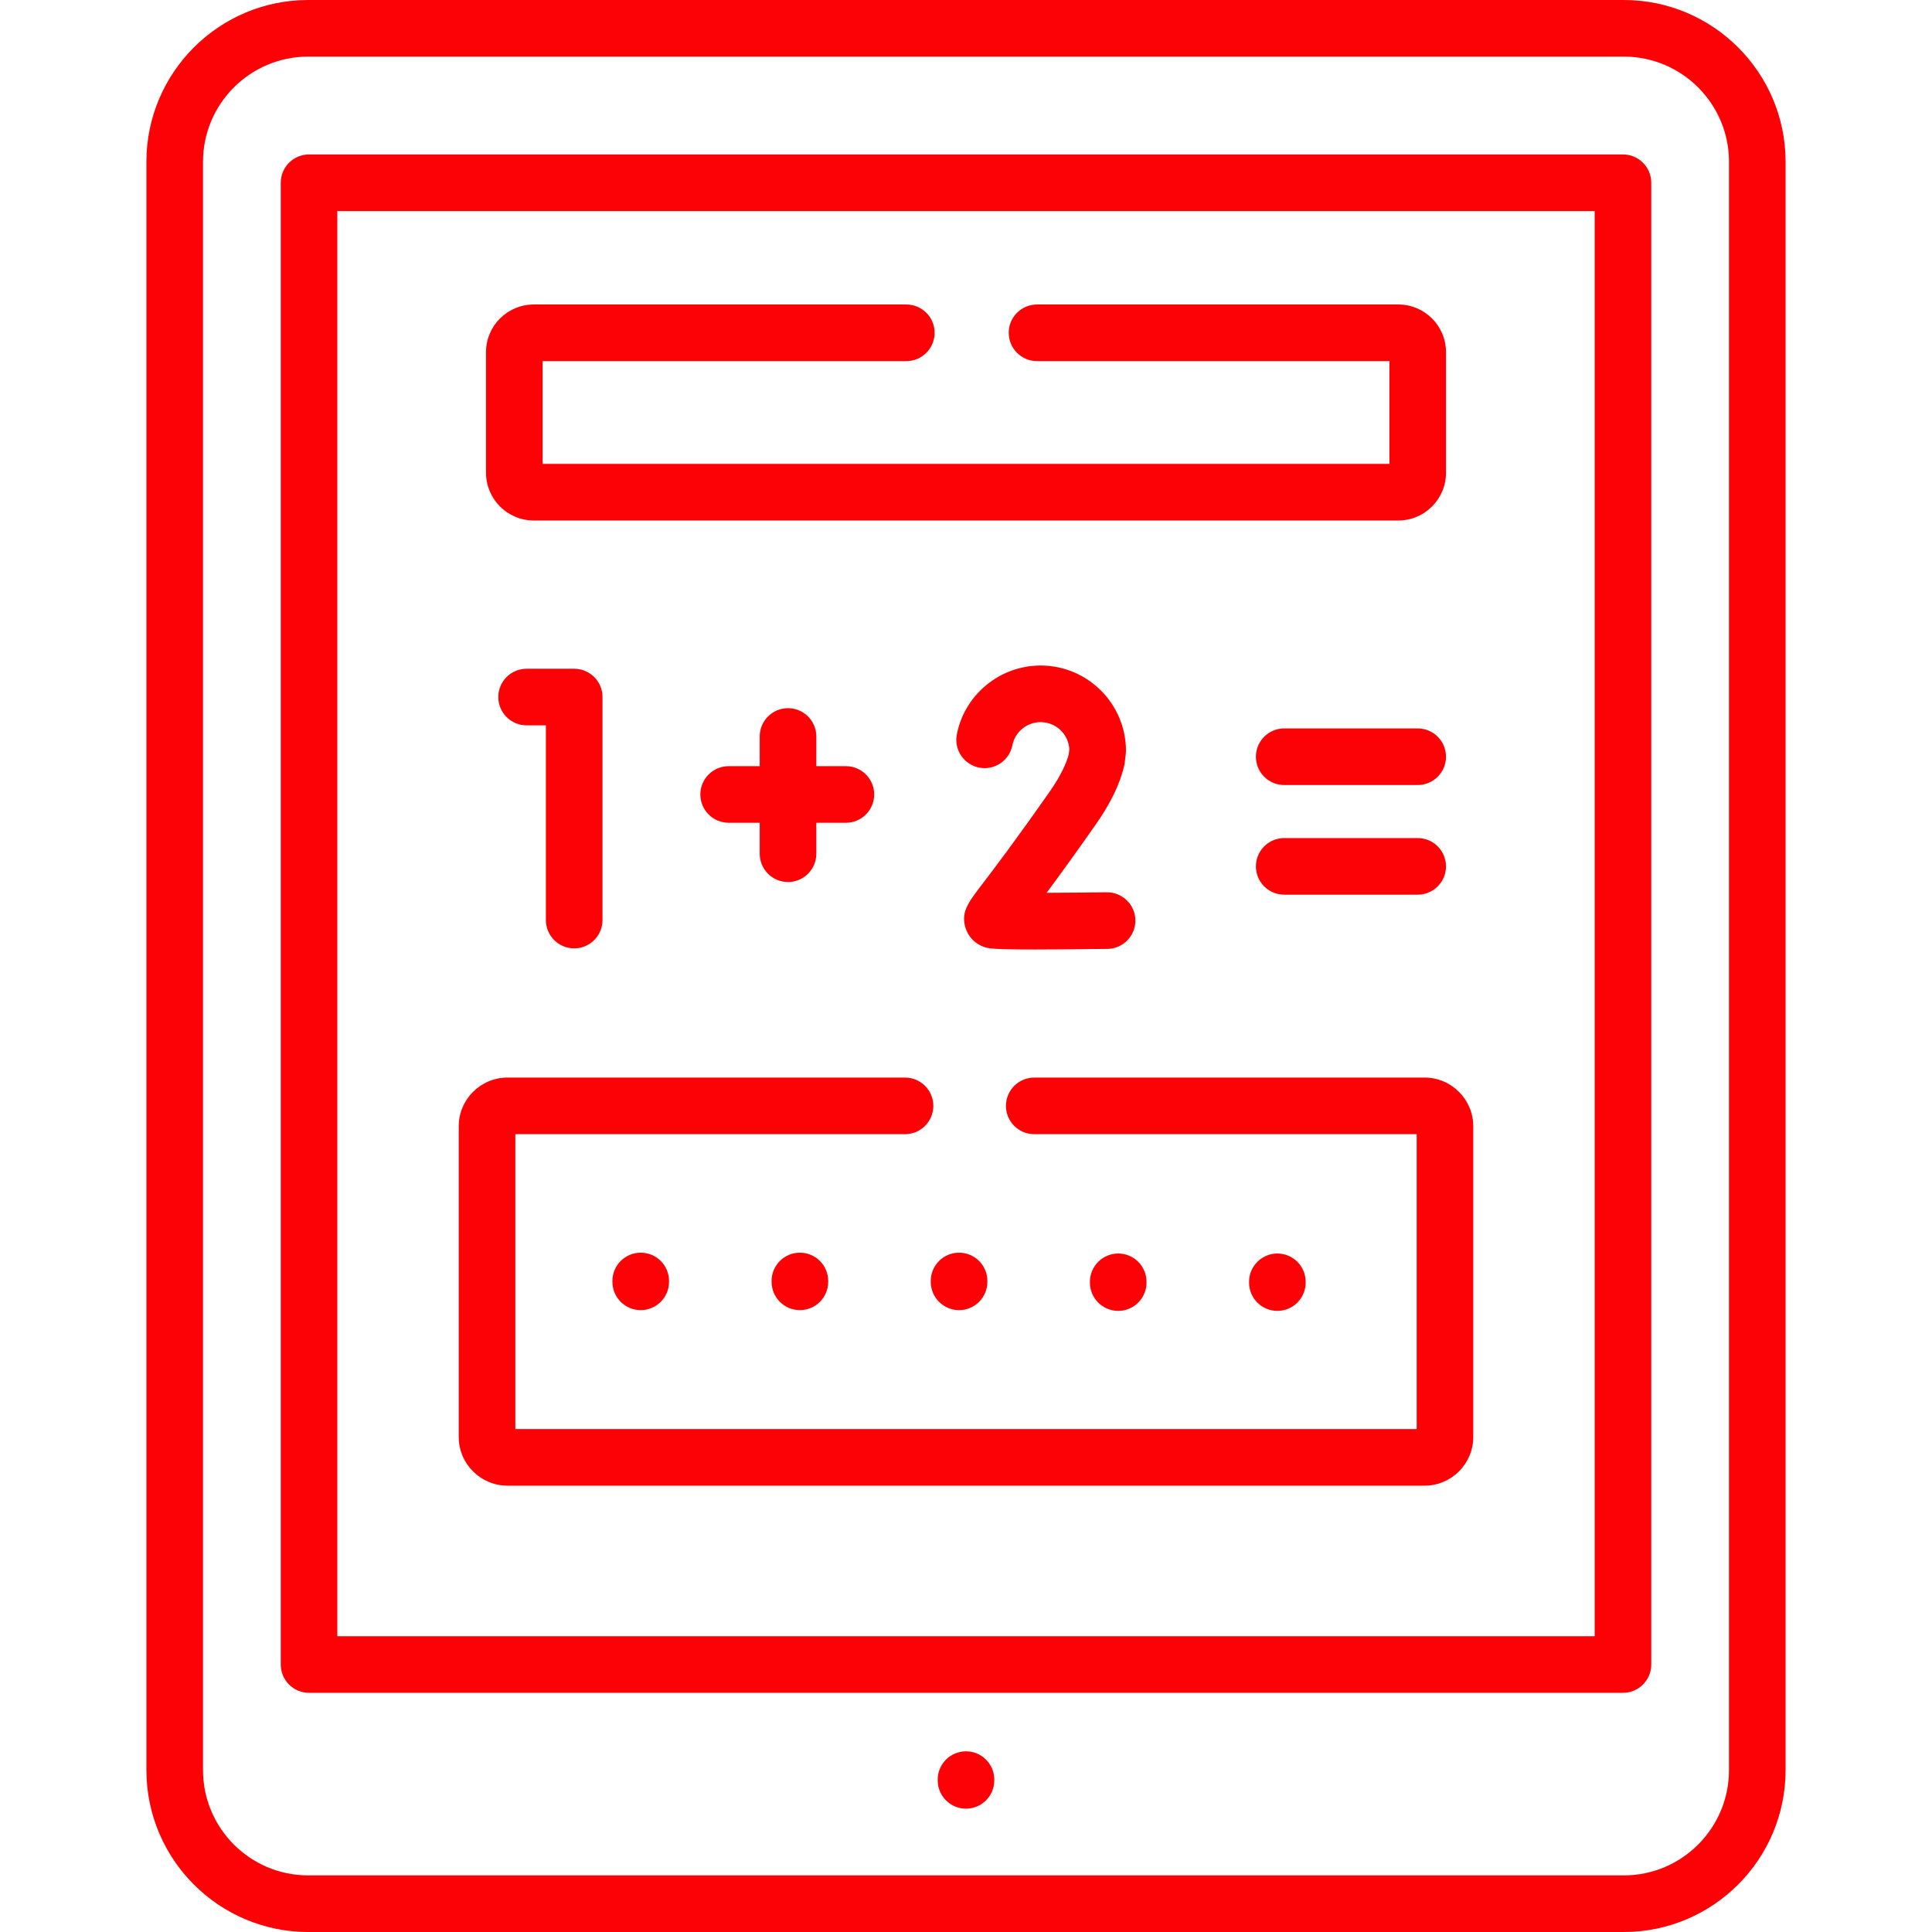
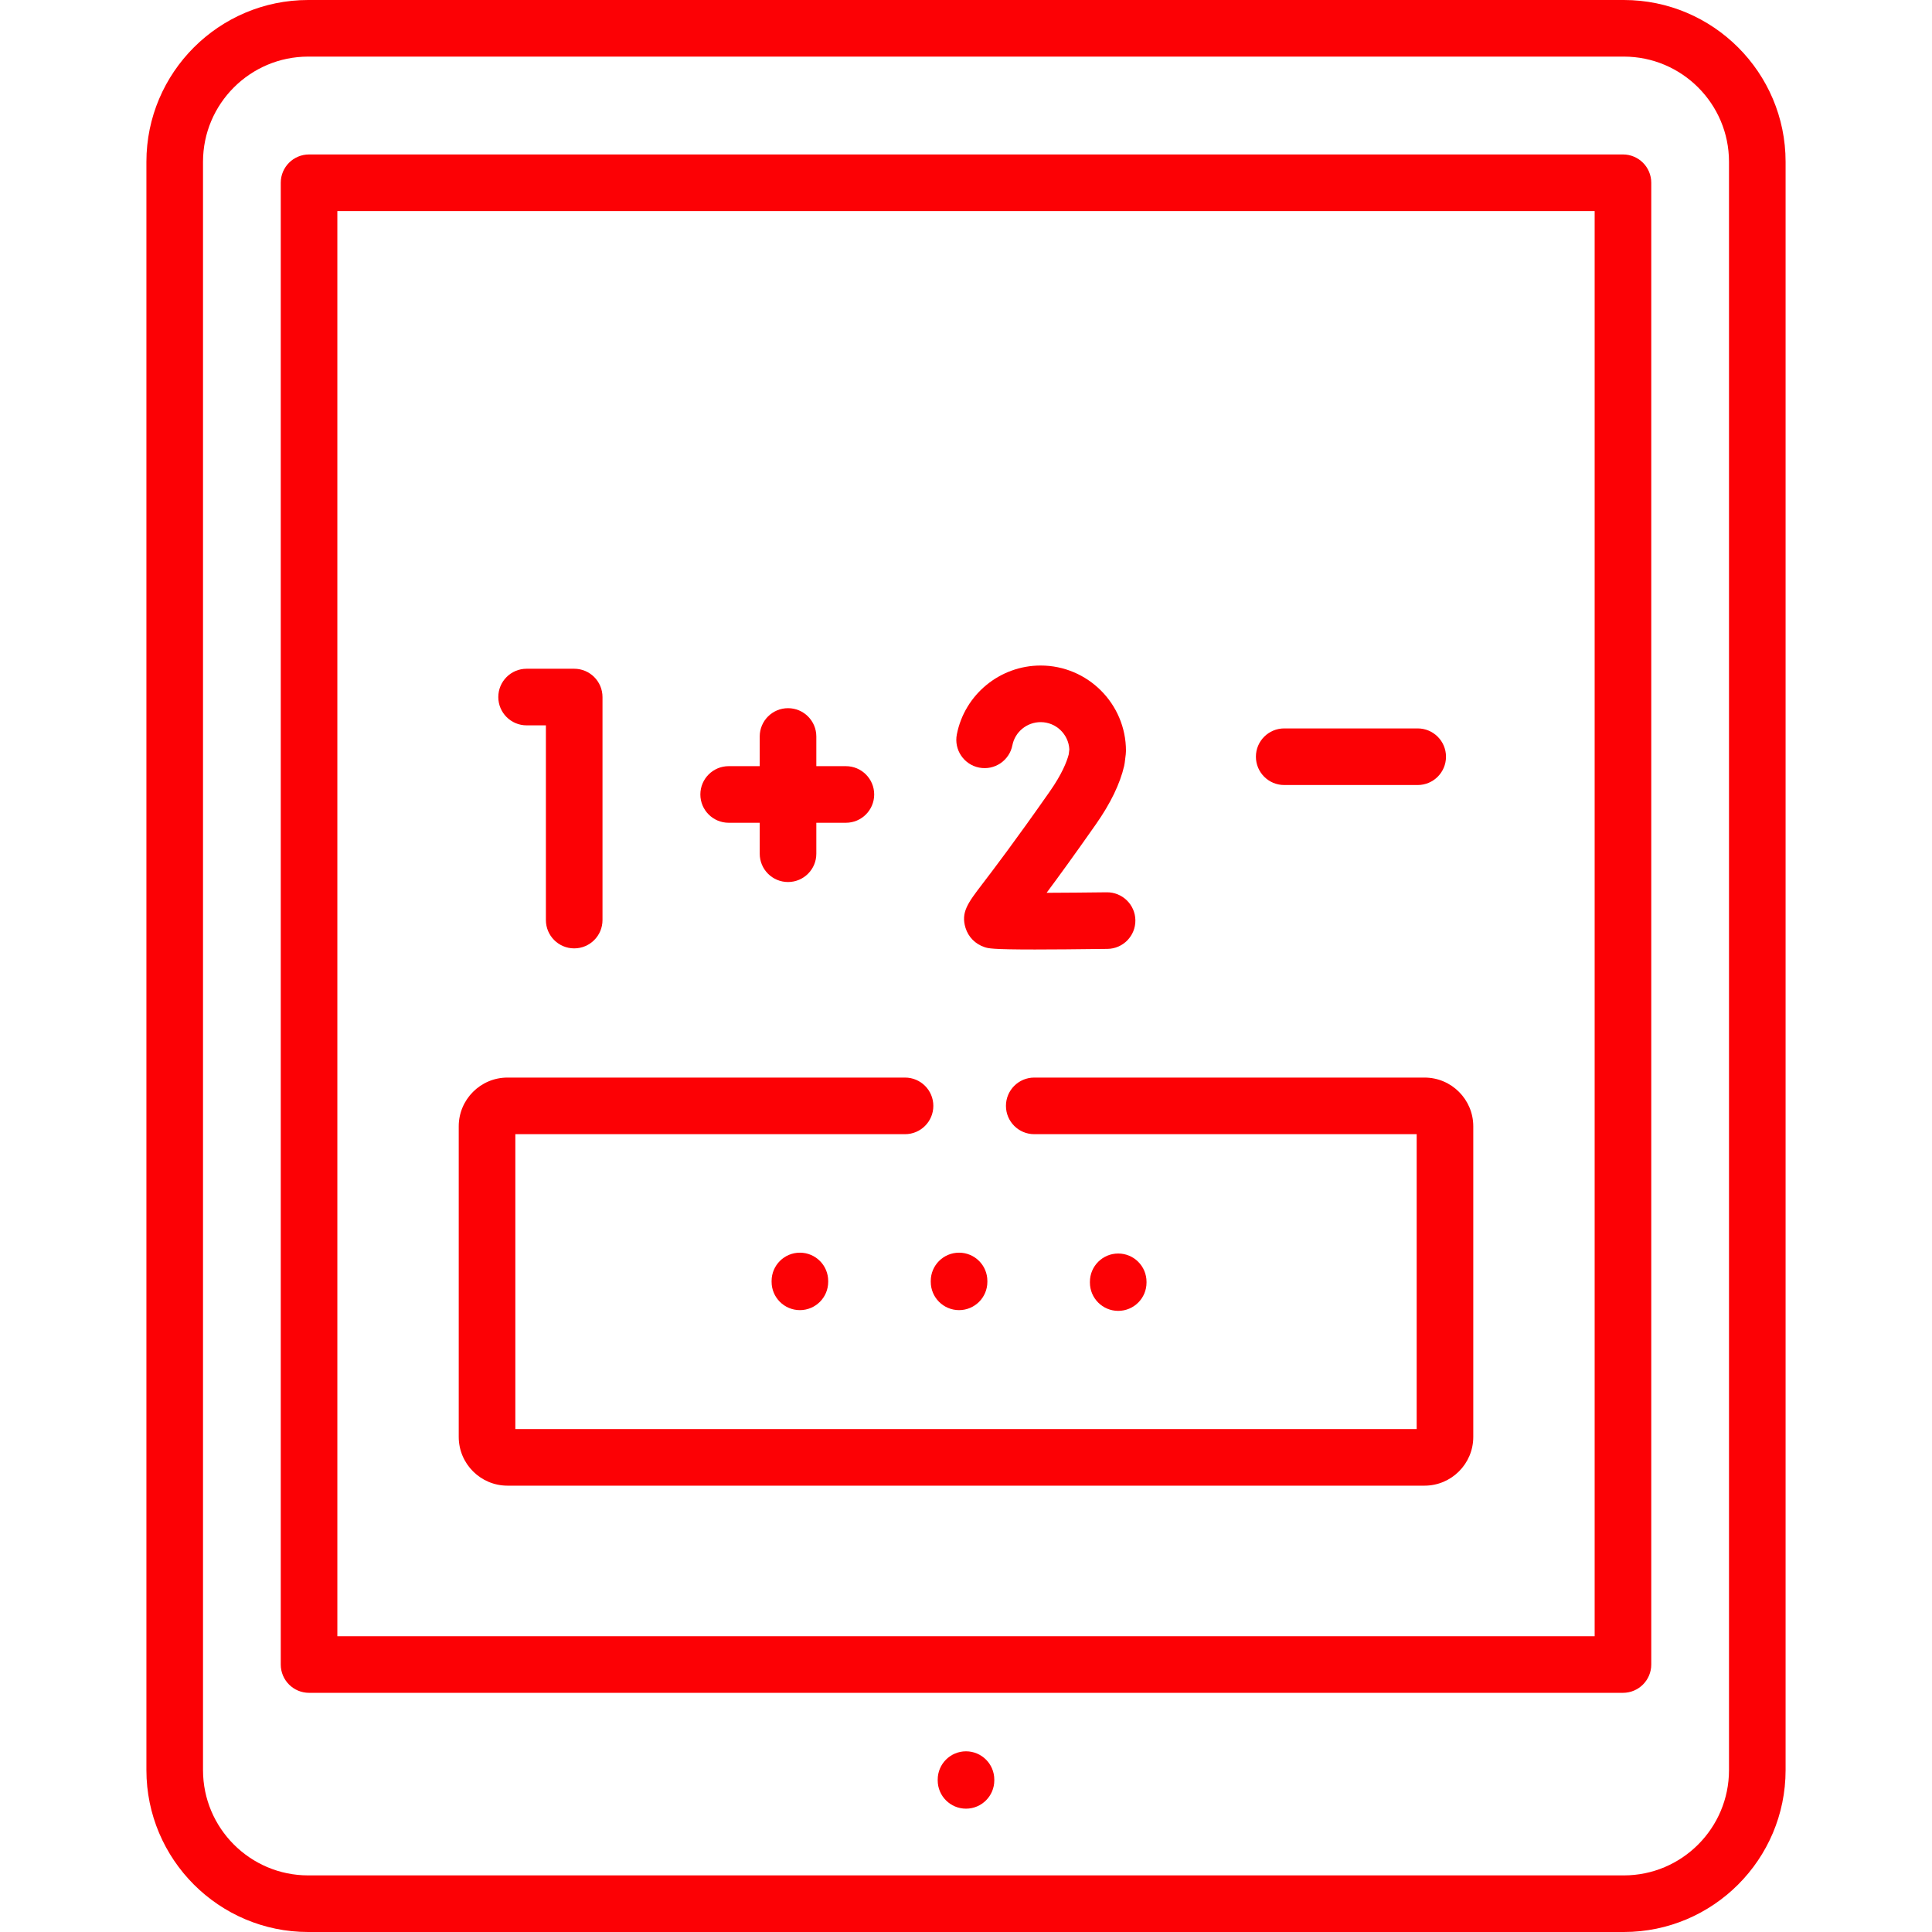
<svg xmlns="http://www.w3.org/2000/svg" width="204" height="204" viewBox="0 0 204 204" fill="none">
  <path d="M171.459 0H32.542C23.122 0 15.459 7.664 15.459 17.083V186.905C15.459 196.331 23.122 204 32.542 204H171.458C180.878 204 188.541 196.331 188.541 186.905V17.083C188.542 7.664 180.878 0 171.459 0V0ZM182.565 186.905C182.565 193.036 177.583 198.023 171.459 198.023H32.542C26.418 198.023 21.436 193.036 21.436 186.905V17.083C21.436 10.959 26.418 5.977 32.542 5.977H171.458C177.583 5.977 182.565 10.959 182.565 17.083V186.905H182.565Z" fill="#FC0105" />
  <path d="M171.369 16.309H32.633C30.983 16.309 29.645 17.646 29.645 19.297V175.757C29.645 177.408 30.983 178.746 32.633 178.746H171.369C173.019 178.746 174.357 177.408 174.357 175.757V19.297C174.357 17.646 173.019 16.309 171.369 16.309V16.309ZM168.38 172.769H35.621V22.285H168.38V172.769Z" fill="#FC0105" />
-   <path d="M56.351 54.958H147.651C150.426 54.958 152.684 52.695 152.684 49.914V37.185C152.684 34.41 150.426 32.152 147.651 32.152H109.5C107.85 32.152 106.512 33.49 106.512 35.141C106.512 36.791 107.85 38.129 109.5 38.129H146.707V48.981H57.295V38.129H95.699C97.349 38.129 98.687 36.791 98.687 35.141C98.687 33.491 97.349 32.153 95.699 32.153H56.351C53.576 32.153 51.318 34.41 51.318 37.185V49.914C51.318 52.695 53.576 54.958 56.351 54.958V54.958Z" fill="#FC0105" />
  <path d="M53.583 156.871H150.418C153.255 156.871 155.563 154.563 155.563 151.725V118.927C155.563 116.089 153.255 113.781 150.418 113.781H109.206C107.556 113.781 106.218 115.119 106.218 116.77C106.218 118.42 107.556 119.758 109.206 119.758H149.587V150.895H54.414V119.758H95.563C97.213 119.758 98.551 118.42 98.551 116.77C98.551 115.119 97.213 113.781 95.563 113.781H53.583C50.746 113.781 48.438 116.089 48.438 118.927V151.725C48.438 154.563 50.746 156.871 53.583 156.871V156.871Z" fill="#FC0105" />
  <path d="M60.629 100.139C62.28 100.139 63.618 98.801 63.618 97.15V73.602C63.618 71.951 62.28 70.613 60.629 70.613H55.603C53.953 70.613 52.615 71.951 52.615 73.602C52.615 75.252 53.953 76.59 55.603 76.59H57.641V97.15C57.641 98.801 58.979 100.139 60.629 100.139Z" fill="#FC0105" />
  <path d="M116.935 100.194C118.586 100.173 119.907 98.817 119.885 97.167C119.864 95.517 118.5 94.198 116.858 94.218C114.722 94.245 112.463 94.264 110.512 94.271C111.787 92.556 113.494 90.21 115.73 87.016C117.263 84.828 118.263 82.761 118.701 80.872C118.725 80.77 118.743 80.666 118.756 80.562L118.869 79.647C118.884 79.526 118.891 79.404 118.891 79.282C118.891 74.314 114.85 70.273 109.883 70.273C105.581 70.273 101.859 73.331 101.033 77.544C100.715 79.163 101.771 80.734 103.391 81.051C105.01 81.369 106.58 80.312 106.898 78.693C107.175 77.278 108.431 76.25 109.883 76.25C111.503 76.25 112.831 77.529 112.911 79.129L112.846 79.658C112.639 80.456 112.119 81.755 110.835 83.589C107.117 88.9 104.894 91.813 103.7 93.377C102.198 95.345 101.445 96.333 101.948 97.97C102.246 98.938 102.979 99.681 103.958 100.008C104.35 100.138 104.704 100.257 109.272 100.257C111.08 100.256 113.547 100.237 116.935 100.194V100.194Z" fill="#FC0105" />
  <path d="M83.208 93.133C84.858 93.133 86.196 91.795 86.196 90.144V86.876H89.318C90.968 86.876 92.306 85.537 92.306 83.887C92.306 82.237 90.968 80.899 89.318 80.899H86.196V77.766C86.196 76.115 84.858 74.777 83.208 74.777C81.557 74.777 80.219 76.115 80.219 77.766V80.899H76.939C75.289 80.899 73.951 82.237 73.951 83.887C73.951 85.537 75.289 86.876 76.939 86.876H80.219V90.144C80.219 91.795 81.557 93.133 83.208 93.133Z" fill="#FC0105" />
  <path d="M149.694 76.914H135.6C133.949 76.914 132.611 78.252 132.611 79.902C132.611 81.553 133.949 82.891 135.6 82.891H149.694C151.345 82.891 152.683 81.553 152.683 79.902C152.683 78.252 151.345 76.914 149.694 76.914Z" fill="#FC0105" />
-   <path d="M149.694 88.492H135.6C133.949 88.492 132.611 89.83 132.611 91.481C132.611 93.131 133.949 94.469 135.6 94.469H149.694C151.345 94.469 152.683 93.131 152.683 91.481C152.683 89.83 151.345 88.492 149.694 88.492Z" fill="#FC0105" />
-   <path d="M64.666 135.258V135.348C64.666 136.999 66.004 138.337 67.654 138.337C69.305 138.337 70.643 136.999 70.643 135.348V135.258C70.643 133.607 69.305 132.27 67.654 132.27C66.004 132.27 64.666 133.607 64.666 135.258Z" fill="#FC0105" />
  <path d="M81.473 135.258V135.348C81.473 136.999 82.811 138.337 84.461 138.337C86.111 138.337 87.449 136.999 87.449 135.348V135.258C87.449 133.607 86.111 132.27 84.461 132.27C82.811 132.27 81.473 133.607 81.473 135.258Z" fill="#FC0105" />
  <path d="M101.268 132.27C99.617 132.27 98.279 133.607 98.279 135.258V135.348C98.279 136.999 99.617 138.337 101.268 138.337C102.918 138.337 104.256 136.999 104.256 135.348V135.258C104.256 133.607 102.918 132.27 101.268 132.27V132.27Z" fill="#FC0105" />
  <path d="M121.061 135.427V135.348C121.061 133.697 119.723 132.359 118.072 132.359C116.422 132.359 115.084 133.697 115.084 135.348V135.427C115.084 137.077 116.422 138.415 118.072 138.415C119.723 138.415 121.061 137.077 121.061 135.427Z" fill="#FC0105" />
-   <path d="M137.865 135.427V135.348C137.865 133.697 136.527 132.359 134.877 132.359C133.227 132.359 131.889 133.697 131.889 135.348V135.427C131.889 137.077 133.227 138.415 134.877 138.415C136.527 138.415 137.865 137.077 137.865 135.427Z" fill="#FC0105" />
-   <path d="M102 184.922C100.35 184.922 99.012 186.26 99.012 187.91V187.989C99.012 189.639 100.35 190.977 102 190.977C103.65 190.977 104.988 189.639 104.988 187.989V187.91C104.988 186.26 103.65 184.922 102 184.922Z" fill="#FC0105" />
+   <path d="M102 184.922C100.35 184.922 99.012 186.26 99.012 187.91V187.989C99.012 189.639 100.35 190.977 102 190.977C103.65 190.977 104.988 189.639 104.988 187.989V187.91C104.988 186.26 103.65 184.922 102 184.922" fill="#FC0105" />
</svg>